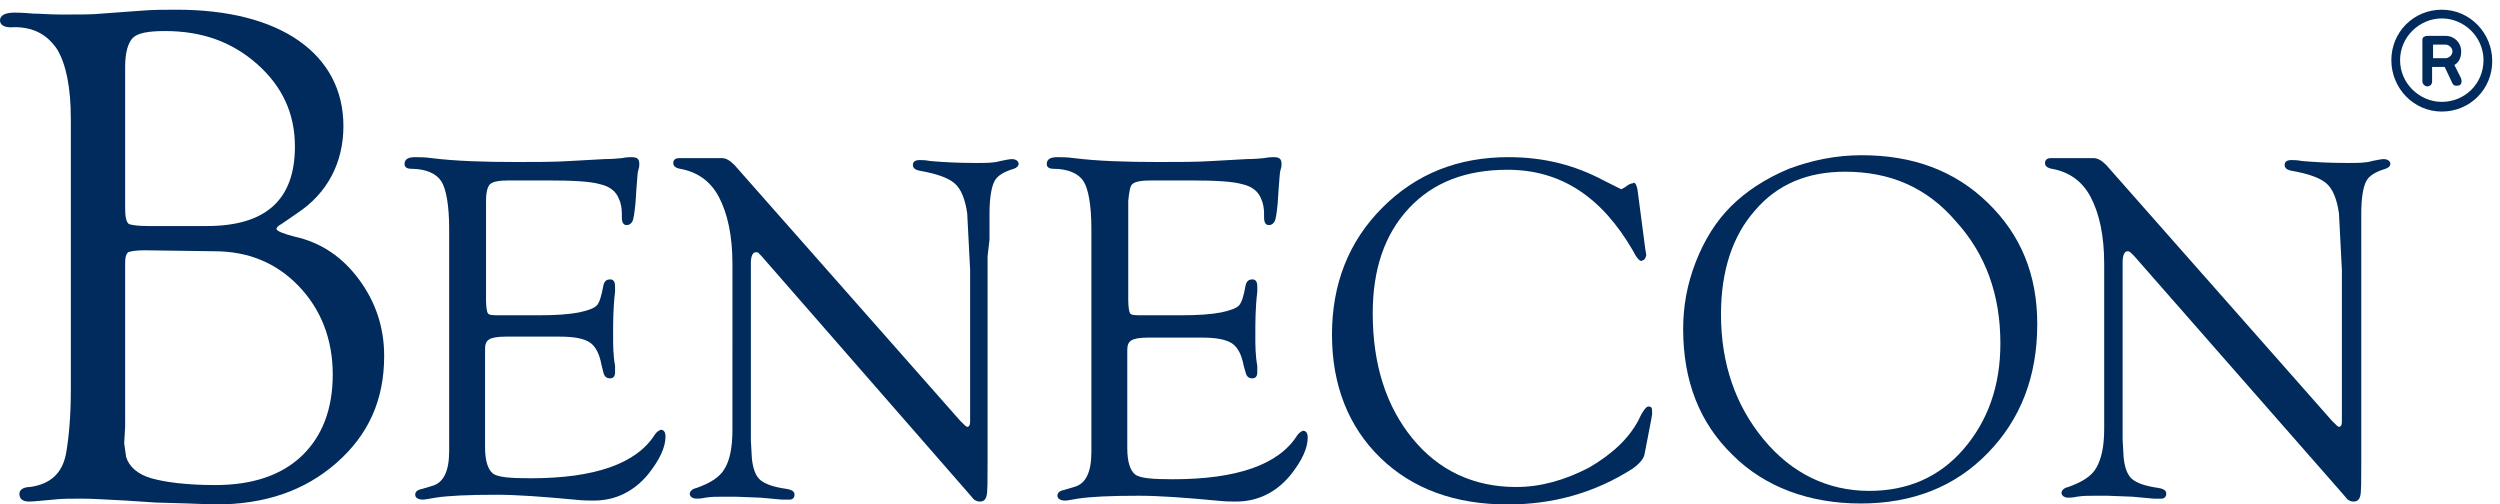
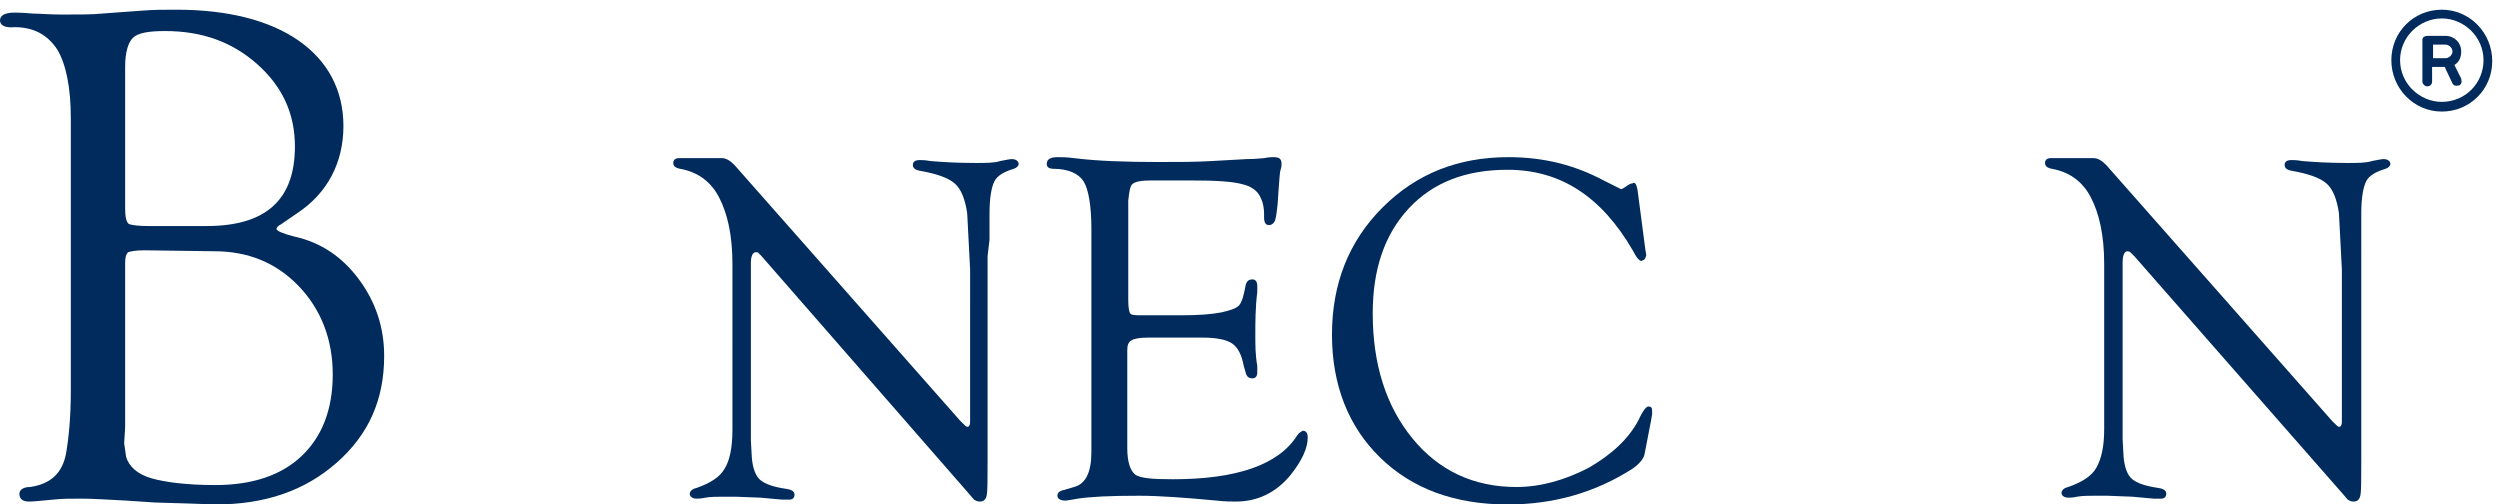
<svg xmlns="http://www.w3.org/2000/svg" version="1.1" id="Layer_1" x="0px" y="0px" viewBox="0 0 257.7 52" style="enable-background:new 0 0 257.7 52;" xml:space="preserve">
  <style type="text/css">
	.st0{fill:#002B5C;}
</style>
  <path class="st0" d="M7.3,40.3V12.2c0-3.2-0.5-5.6-1.4-7.1c-1-1.5-2.4-2.3-4.4-2.3C0.5,2.9,0,2.6,0,2.1s0.5-0.8,1.5-0.8  c0.2,0,0.8,0,1.9,0.1c0.7,0,1.7,0.1,3,0.1c1.8,0,3.2,0,4.1-0.1l4.1-0.3C15.8,1,17,1,18.2,1c5.3,0,9.6,1.1,12.6,3.2s4.6,5.1,4.6,8.8  s-1.6,6.9-4.8,9L29,23.1c-0.4,0.2-0.5,0.4-0.5,0.5c0,0.2,0.7,0.5,1.9,0.8c2.7,0.6,4.9,2.1,6.6,4.4s2.6,4.9,2.6,7.9  c0,4.5-1.6,8.1-4.9,11c-3.3,2.9-7.4,4.3-12.5,4.3l-2.8-0.1L16,51.8l-3-0.2c-1.9-0.1-3.5-0.2-4.6-0.2s-2.1,0-2.9,0.1  c-1.2,0.1-2,0.2-2.5,0.2c-0.7,0-1-0.3-1-0.8c0-0.4,0.4-0.7,1.1-0.7c2.1-0.3,3.3-1.4,3.7-3.4C7.1,45.1,7.3,42.9,7.3,40.3L7.3,40.3z   M14.9,25.8c-0.9,0-1.4,0.1-1.7,0.2c-0.2,0.2-0.3,0.5-0.3,1.1V44l-0.1,1.7l0.2,1.4c0.3,1,1.2,1.8,2.6,2.2s3.6,0.7,6.6,0.7  c3.8,0,6.8-1,8.9-3s3.2-4.8,3.2-8.4s-1.2-6.7-3.5-9.1s-5.2-3.6-8.7-3.6L14.9,25.8L14.9,25.8z M15.3,23.3h6c6.1,0,9.1-2.7,9.1-8.2  c0-3.4-1.3-6.2-3.9-8.5S20.8,3.2,17,3.2c-1.7,0-2.8,0.2-3.3,0.7s-0.8,1.5-0.8,3v14.6c0,0.8,0.1,1.4,0.4,1.6  C13.6,23.2,14.2,23.3,15.3,23.3L15.3,23.3z" />
  <g>
-     <path class="st0" d="M50.1,20.7v10.2c0,0.8,0.1,1.3,0.2,1.4c0.1,0.2,0.6,0.2,1.3,0.2h3.9c1.8,0,3.2-0.1,4.2-0.3   c0.9-0.2,1.5-0.4,1.8-0.7s0.5-1,0.7-2.1c0.1-0.4,0.3-0.6,0.7-0.6c0.3,0,0.5,0.2,0.5,0.7c0,0.1,0,0.3,0,0.6   c-0.2,1.6-0.2,3.1-0.2,4.5c0,1,0,2,0.2,3.1c0,0.3,0,0.6,0,0.7c0,0.4-0.2,0.6-0.5,0.6c-0.4,0-0.6-0.2-0.7-0.6L62,37.6   c-0.2-1.1-0.6-1.9-1.2-2.3c-0.6-0.4-1.6-0.6-3.1-0.6h-5.6c-0.8,0-1.4,0.1-1.7,0.3S50,35.5,50,36v0.8v9.3c0,1.4,0.3,2.3,0.8,2.7   s1.8,0.5,3.9,0.5c6.6,0,10.9-1.5,12.8-4.5c0.2-0.3,0.4-0.4,0.6-0.5c0.3,0,0.5,0.2,0.5,0.7c0,1.1-0.6,2.4-1.8,3.9   c-1.5,1.8-3.4,2.7-5.6,2.7c-0.5,0-1.1,0-2-0.1c-3.2-0.3-5.9-0.5-8-0.5c-3,0-5,0.1-6.3,0.3c-0.6,0.1-1.1,0.2-1.3,0.2   c-0.5,0-0.8-0.2-0.8-0.5s0.2-0.5,0.7-0.6l1-0.3c1.2-0.3,1.8-1.5,1.8-3.6v-1.6V23.6c0-2.4-0.3-4.1-0.8-4.9s-1.6-1.3-3.1-1.3   c-0.5,0-0.7-0.2-0.7-0.5c0-0.5,0.4-0.7,1.1-0.7c0.4,0,1,0,1.7,0.1c2.4,0.3,5.3,0.4,8.7,0.4c2.1,0,3.9,0,5.5-0.1l3.6-0.2   c1,0,1.6-0.1,1.8-0.1c0.5-0.1,0.8-0.1,1-0.1c0.6,0,0.8,0.2,0.8,0.7c0,0.2,0,0.3-0.1,0.6s-0.1,0.9-0.2,2L65.5,21   c-0.1,1-0.2,1.6-0.3,1.8c-0.1,0.2-0.3,0.4-0.6,0.4c-0.3,0-0.5-0.2-0.5-0.8V22c0-0.5-0.1-1.1-0.3-1.5c-0.3-0.8-1-1.3-1.9-1.5   c-1-0.3-2.8-0.4-5.4-0.4h-4c-1,0-1.7,0.1-2,0.4C50.3,19.2,50.1,19.7,50.1,20.7L50.1,20.7z" />
    <path class="st0" d="M101.8,26.4v21.2c0,1.9,0,3.1-0.1,3.5s-0.3,0.6-0.7,0.6c-0.3,0-0.4-0.1-0.6-0.2l-0.6-0.7L78.5,26.4l-0.3-0.3   c0-0.1-0.2-0.1-0.3-0.1c-0.3,0-0.5,0.4-0.5,1.1v17.2v1.1l0.1,1.8c0.1,1.1,0.4,1.9,0.9,2.3c0.5,0.4,1.3,0.7,2.7,0.9   c0.6,0.1,0.8,0.3,0.8,0.6s-0.2,0.5-0.5,0.5c-0.2,0-0.5,0-0.8,0c-0.2,0-0.9-0.1-2.2-0.2l-2.6-0.1h-1.2c-0.7,0-1.3,0-1.9,0.1   c-0.4,0.1-0.8,0.1-0.9,0.1c-0.4,0-0.7-0.2-0.7-0.5c0-0.2,0.2-0.5,0.7-0.6c1.4-0.5,2.4-1.1,2.9-2c0.5-0.8,0.8-2.1,0.8-4V27.2   c0-2.9-0.5-5.2-1.4-6.9c-0.9-1.7-2.3-2.6-4-2.9c-0.5-0.1-0.7-0.3-0.7-0.6c0-0.3,0.2-0.5,0.6-0.5c0.1,0,0.2,0,0.4,0h1h1.7h0.4   c0.4,0,0.7,0,0.9,0c0.4,0,0.8,0.2,1.3,0.7L99,43.4c0.4,0.4,0.6,0.6,0.7,0.6c0.2,0,0.3-0.2,0.3-0.5V31.2v-3.4L99.7,22   c-0.2-1.4-0.6-2.5-1.3-3.1c-0.7-0.6-1.9-1-3.6-1.3c-0.5-0.1-0.7-0.3-0.7-0.6c0-0.3,0.2-0.5,0.7-0.5c0.2,0,0.6,0,1.1,0.1   c1.2,0.1,2.7,0.2,4.7,0.2c1,0,1.9,0,2.5-0.2c0.5-0.1,1-0.2,1.2-0.2c0.4,0,0.7,0.2,0.7,0.5c0,0.2-0.2,0.4-0.5,0.5   c-1,0.3-1.7,0.7-2,1.3c-0.3,0.6-0.5,1.7-0.5,3.3v2.7L101.8,26.4L101.8,26.4z" />
    <path class="st0" d="M116.3,20.7v10.2c0,0.8,0.1,1.3,0.2,1.4c0.1,0.2,0.6,0.2,1.3,0.2h3.9c1.8,0,3.2-0.1,4.2-0.3   c0.9-0.2,1.5-0.4,1.8-0.7c0.3-0.3,0.5-1,0.7-2.1c0.1-0.4,0.3-0.6,0.7-0.6c0.3,0,0.5,0.2,0.5,0.7c0,0.1,0,0.3,0,0.6   c-0.2,1.6-0.2,3.1-0.2,4.5c0,1,0,2,0.2,3.1c0,0.3,0,0.6,0,0.7c0,0.4-0.2,0.6-0.5,0.6c-0.4,0-0.6-0.2-0.7-0.6l-0.2-0.7   c-0.2-1.1-0.6-1.9-1.2-2.3c-0.6-0.4-1.6-0.6-3.1-0.6h-5.6c-0.8,0-1.4,0.1-1.7,0.3c-0.3,0.2-0.4,0.5-0.4,1v0.8v9.3   c0,1.4,0.3,2.3,0.8,2.7s1.8,0.5,3.9,0.5c6.6,0,10.9-1.5,12.8-4.5c0.2-0.3,0.4-0.4,0.6-0.5c0.3,0,0.5,0.2,0.5,0.7   c0,1.1-0.6,2.4-1.8,3.9c-1.5,1.8-3.4,2.7-5.6,2.7c-0.5,0-1.1,0-2-0.1c-3.2-0.3-5.9-0.5-8-0.5c-3,0-5,0.1-6.3,0.3   c-0.6,0.1-1.1,0.2-1.3,0.2c-0.5,0-0.8-0.2-0.8-0.5s0.2-0.5,0.7-0.6l1-0.3c1.2-0.3,1.8-1.5,1.8-3.6V45V23.6c0-2.4-0.3-4.1-0.8-4.9   s-1.6-1.3-3.1-1.3c-0.5,0-0.7-0.2-0.7-0.5c0-0.5,0.4-0.7,1.1-0.7c0.4,0,1,0,1.7,0.1c2.4,0.3,5.3,0.4,8.7,0.4c2.1,0,3.9,0,5.5-0.1   l3.6-0.2c1,0,1.6-0.1,1.8-0.1c0.5-0.1,0.8-0.1,1-0.1c0.6,0,0.8,0.2,0.8,0.7c0,0.2,0,0.3-0.1,0.6s-0.1,0.9-0.2,2l-0.1,1.5   c-0.1,1-0.2,1.6-0.3,1.8c-0.1,0.2-0.3,0.4-0.6,0.4s-0.5-0.2-0.5-0.8V22c0-0.5-0.1-1.1-0.3-1.5c-0.3-0.8-1-1.3-1.9-1.5   c-1-0.3-2.8-0.4-5.4-0.4h-4c-1,0-1.7,0.1-2,0.4C116.5,19.2,116.4,19.7,116.3,20.7L116.3,20.7z" />
    <path class="st0" d="M168.8,19.6l0.8,6.1l0.1,0.6l-0.1,0.3c-0.1,0.2-0.2,0.2-0.4,0.3c-0.2,0-0.5-0.3-0.9-1.1   c-3.2-5.5-7.4-8.3-12.9-8.3c-4.3,0-7.7,1.3-10.2,4s-3.7,6.3-3.7,10.8c0,5.3,1.4,9.6,4.1,12.9s6.3,5,10.7,5c2.5,0,5-0.7,7.5-2   c2.4-1.4,4.1-3,5.1-4.9c0.4-0.9,0.8-1.4,1-1.4c0.3,0,0.4,0.1,0.4,0.5v0.3l-0.1,0.6l-0.6,3.1l-0.1,0.5c-0.1,0.4-0.5,0.9-1.2,1.4   c-3.9,2.5-8.2,3.7-12.9,3.7c-5.4,0-9.8-1.6-13.1-4.8s-5-7.5-5-12.7s1.7-9.6,5.2-13.1s7.8-5.2,13-5.2c3.6,0,6.8,0.8,9.8,2.4l1,0.5   l0.4,0.2l0.4,0.2c0.1,0,0.2-0.1,0.4-0.2c0.4-0.3,0.6-0.4,0.8-0.4C168.5,18.7,168.7,19,168.8,19.6L168.8,19.6z" />
-     <path class="st0" d="M191.9,16c5.3,0,9.6,1.6,13,4.9s5.1,7.4,5.1,12.5c0,5.4-1.7,9.8-5.1,13.3c-3.4,3.5-7.8,5.2-13.1,5.2   s-9.9-1.7-13.2-5c-3.4-3.3-5.1-7.6-5.1-13c0-2.3,0.4-4.6,1.3-6.9s2.1-4.2,3.6-5.7c1.6-1.6,3.6-2.9,6-3.9   C186.8,16.5,189.3,16,191.9,16z M190.2,17.7c-3.9,0-7,1.3-9.3,4c-2.3,2.6-3.5,6.2-3.5,10.7c0,5.1,1.5,9.4,4.4,12.9   s6.6,5.3,10.9,5.3c3.9,0,7.2-1.4,9.7-4.3c2.5-2.9,3.8-6.5,3.8-10.9c0-5-1.5-9.2-4.6-12.6C198.6,19.3,194.8,17.7,190.2,17.7   L190.2,17.7z" />
    <path class="st0" d="M243.4,26.4v21.2c0,1.9,0,3.1-0.1,3.5s-0.3,0.6-0.7,0.6c-0.3,0-0.4-0.1-0.6-0.2l-0.6-0.7L220,26.4l-0.3-0.3   c-0.1-0.1-0.2-0.2-0.4-0.2c-0.3,0-0.5,0.4-0.5,1.1v17.2v1.1l0.1,1.8c0.1,1.1,0.4,1.9,0.9,2.3c0.5,0.4,1.3,0.7,2.7,0.9   c0.6,0.1,0.8,0.3,0.8,0.6s-0.2,0.5-0.5,0.5c-0.2,0-0.5,0-0.8,0c-0.2,0-0.9-0.1-2.2-0.2l-2.6-0.1H216c-0.7,0-1.3,0-1.9,0.1   c-0.4,0.1-0.8,0.1-0.9,0.1c-0.4,0-0.7-0.2-0.7-0.5c0-0.2,0.2-0.5,0.7-0.6c1.4-0.5,2.4-1.1,2.9-2s0.8-2.1,0.8-4v-17   c0-2.9-0.5-5.2-1.4-6.9c-0.9-1.7-2.3-2.6-4-2.9c-0.5-0.1-0.7-0.3-0.7-0.6c0-0.3,0.2-0.5,0.6-0.5c0.1,0,0.2,0,0.4,0h1h1.7h0.4   c0.4,0,0.7,0,0.9,0c0.4,0,0.8,0.2,1.3,0.7l23.3,26.4c0.4,0.4,0.6,0.6,0.7,0.6c0.2,0,0.3-0.2,0.3-0.5V31.2v-3.4l-0.3-5.8   c-0.2-1.4-0.6-2.5-1.3-3.1s-1.9-1-3.6-1.3c-0.5-0.1-0.7-0.3-0.7-0.6c0-0.3,0.2-0.5,0.7-0.5c0.2,0,0.6,0,1.1,0.1   c1.2,0.1,2.7,0.2,4.7,0.2c1,0,1.9,0,2.5-0.2c0.5-0.1,1-0.2,1.2-0.2c0.4,0,0.7,0.2,0.7,0.5c0,0.2-0.2,0.4-0.5,0.5   c-1,0.3-1.7,0.7-2,1.3c-0.3,0.6-0.5,1.7-0.5,3.3v2.7V26.4L243.4,26.4z" />
  </g>
  <path class="st0" d="M251.7,1.9c2.3,0,4.3,1.9,4.3,4.3s-1.9,4.3-4.3,4.3c-2.3,0-4.3-1.9-4.3-4.3S249.4,1.9,251.7,1.9z M251.7,11.5  c2.9,0,5.2-2.3,5.2-5.2S254.6,1,251.7,1c-2.9,0-5.2,2.3-5.2,5.2S248.8,11.5,251.7,11.5z M249.7,4.1v2.3v2c0,0.2,0.2,0.5,0.5,0.5  s0.5-0.2,0.5-0.5V6.9h1.3l0.8,1.7c0.1,0.2,0.3,0.3,0.7,0.2c0.2-0.1,0.3-0.3,0.2-0.7L253,6.7c0.5-0.3,0.7-0.8,0.7-1.4  c0-0.9-0.7-1.6-1.6-1.6h-1.9C250,3.7,249.7,3.8,249.7,4.1z M250.8,5.9V4.6h1.3c0.3,0,0.7,0.3,0.7,0.7S252.4,6,252.1,6h-1.3V5.9z" />
</svg>